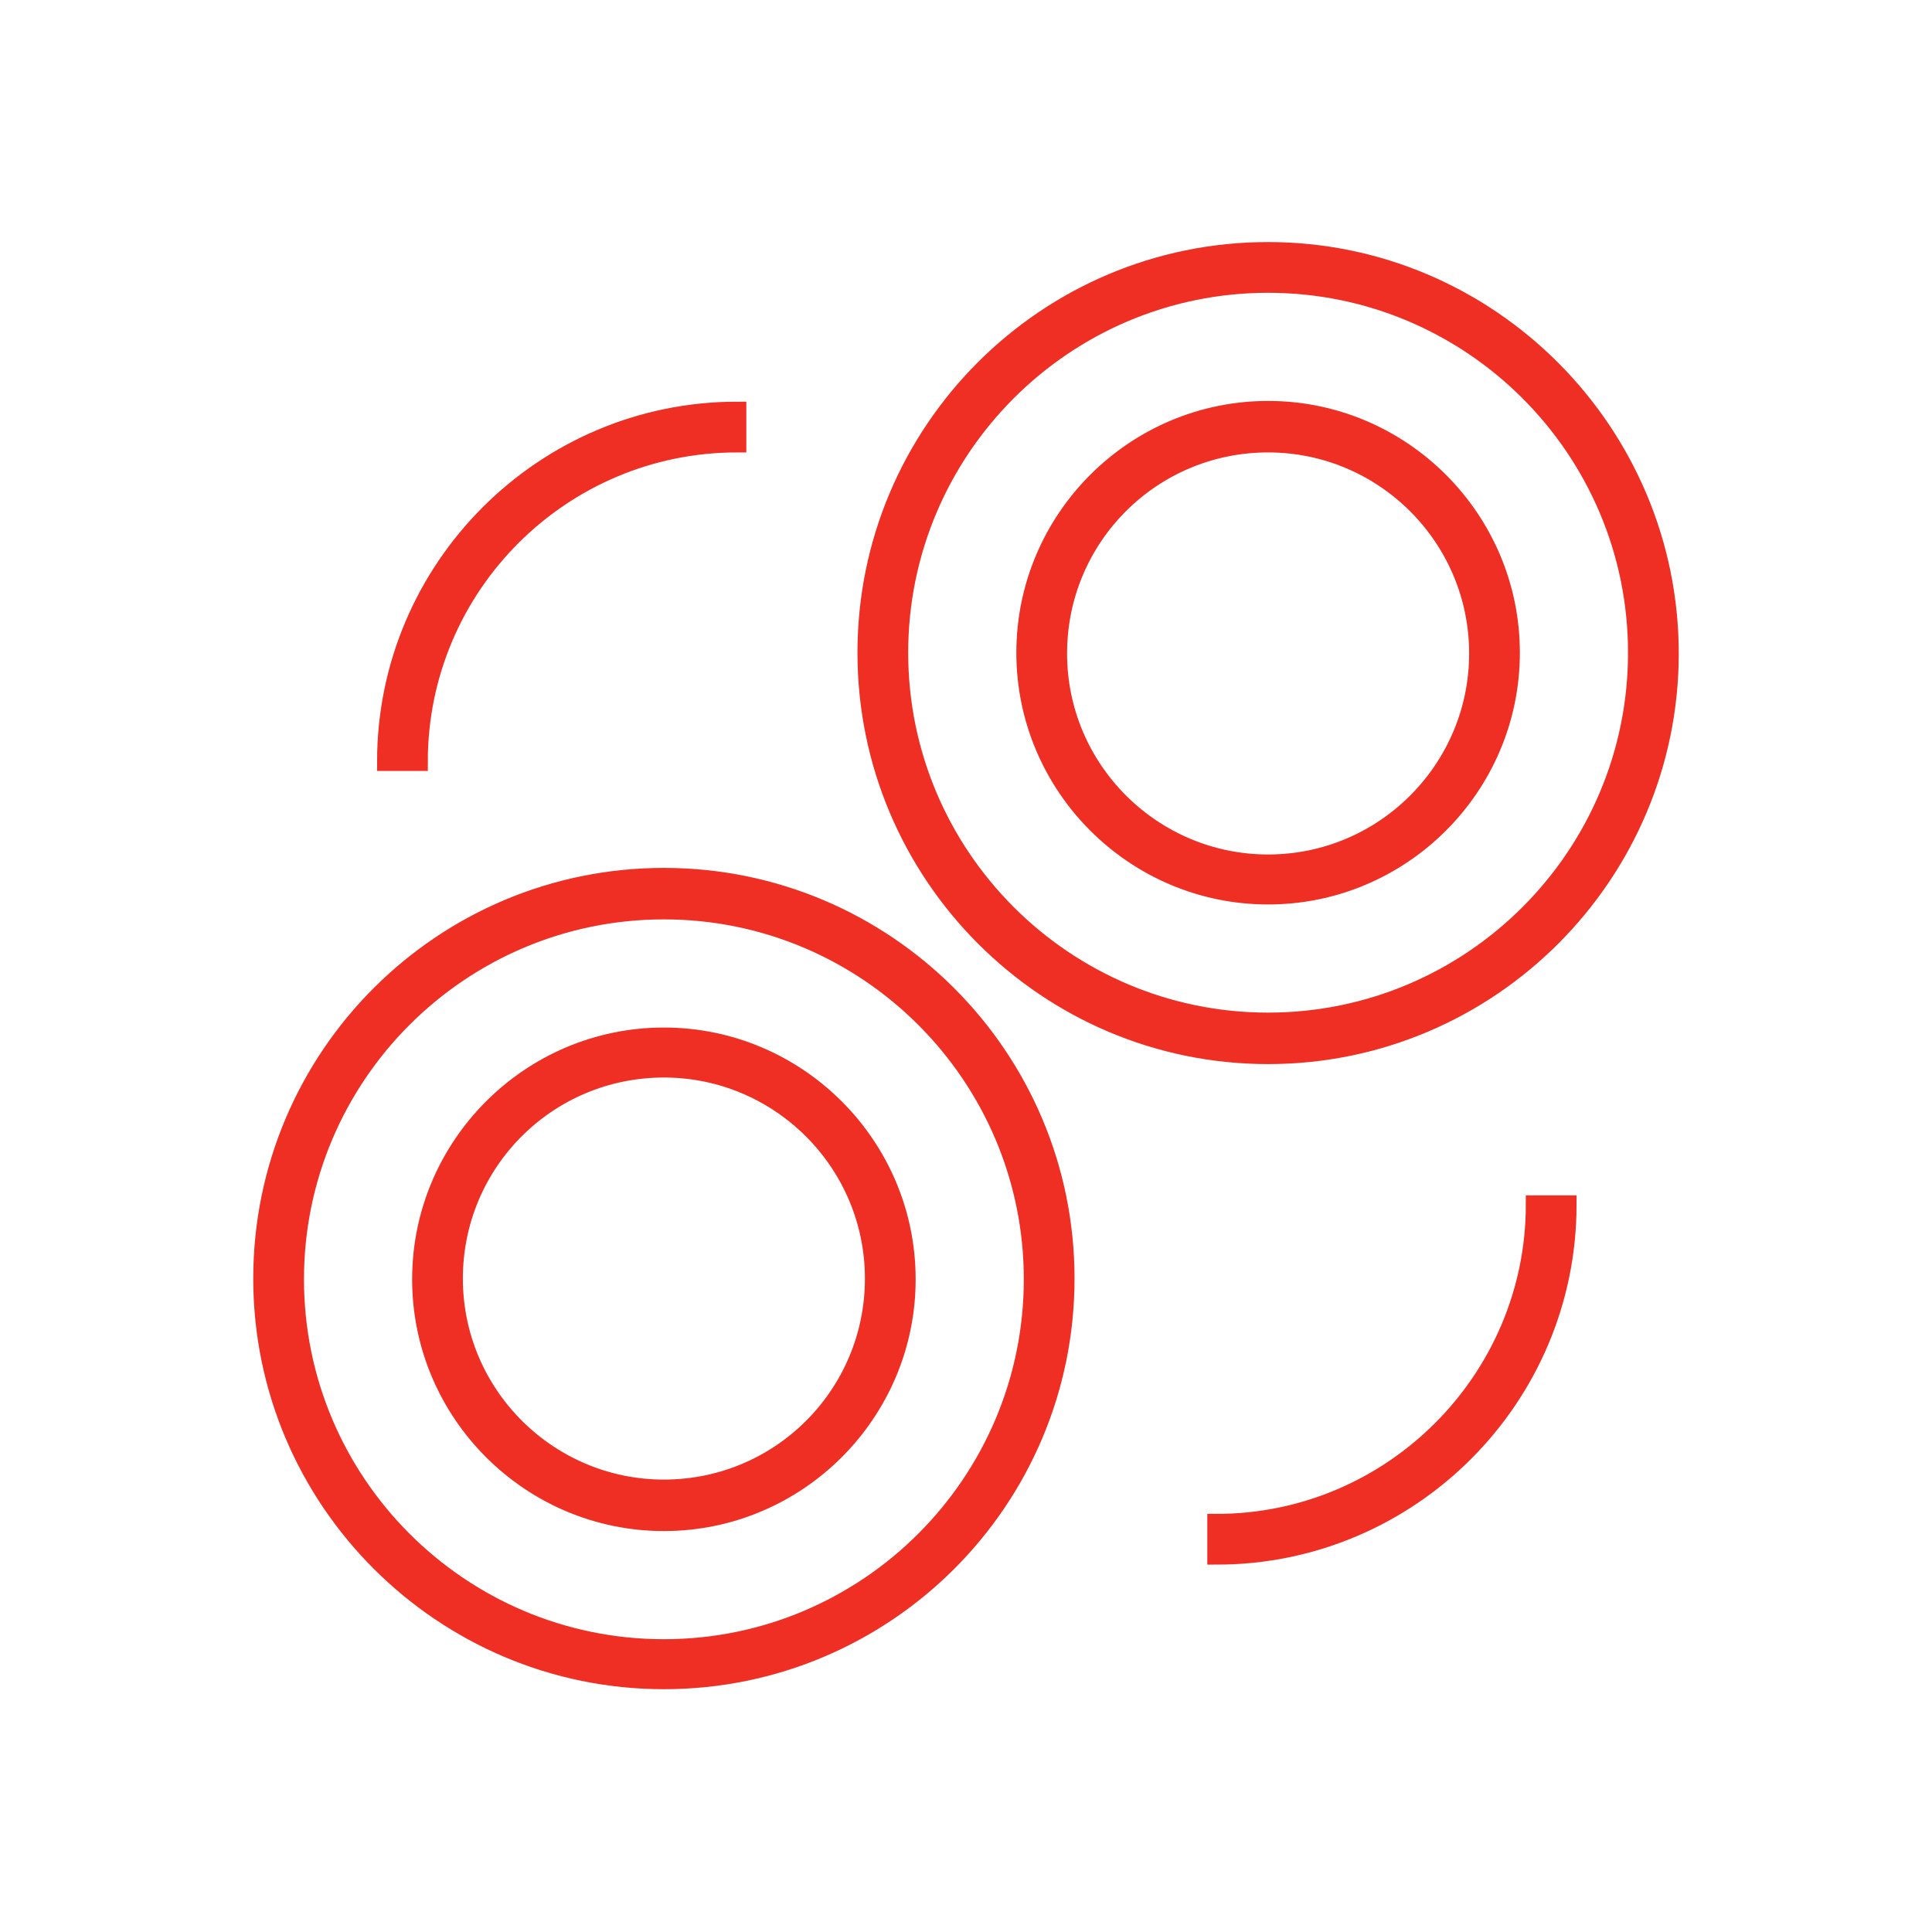
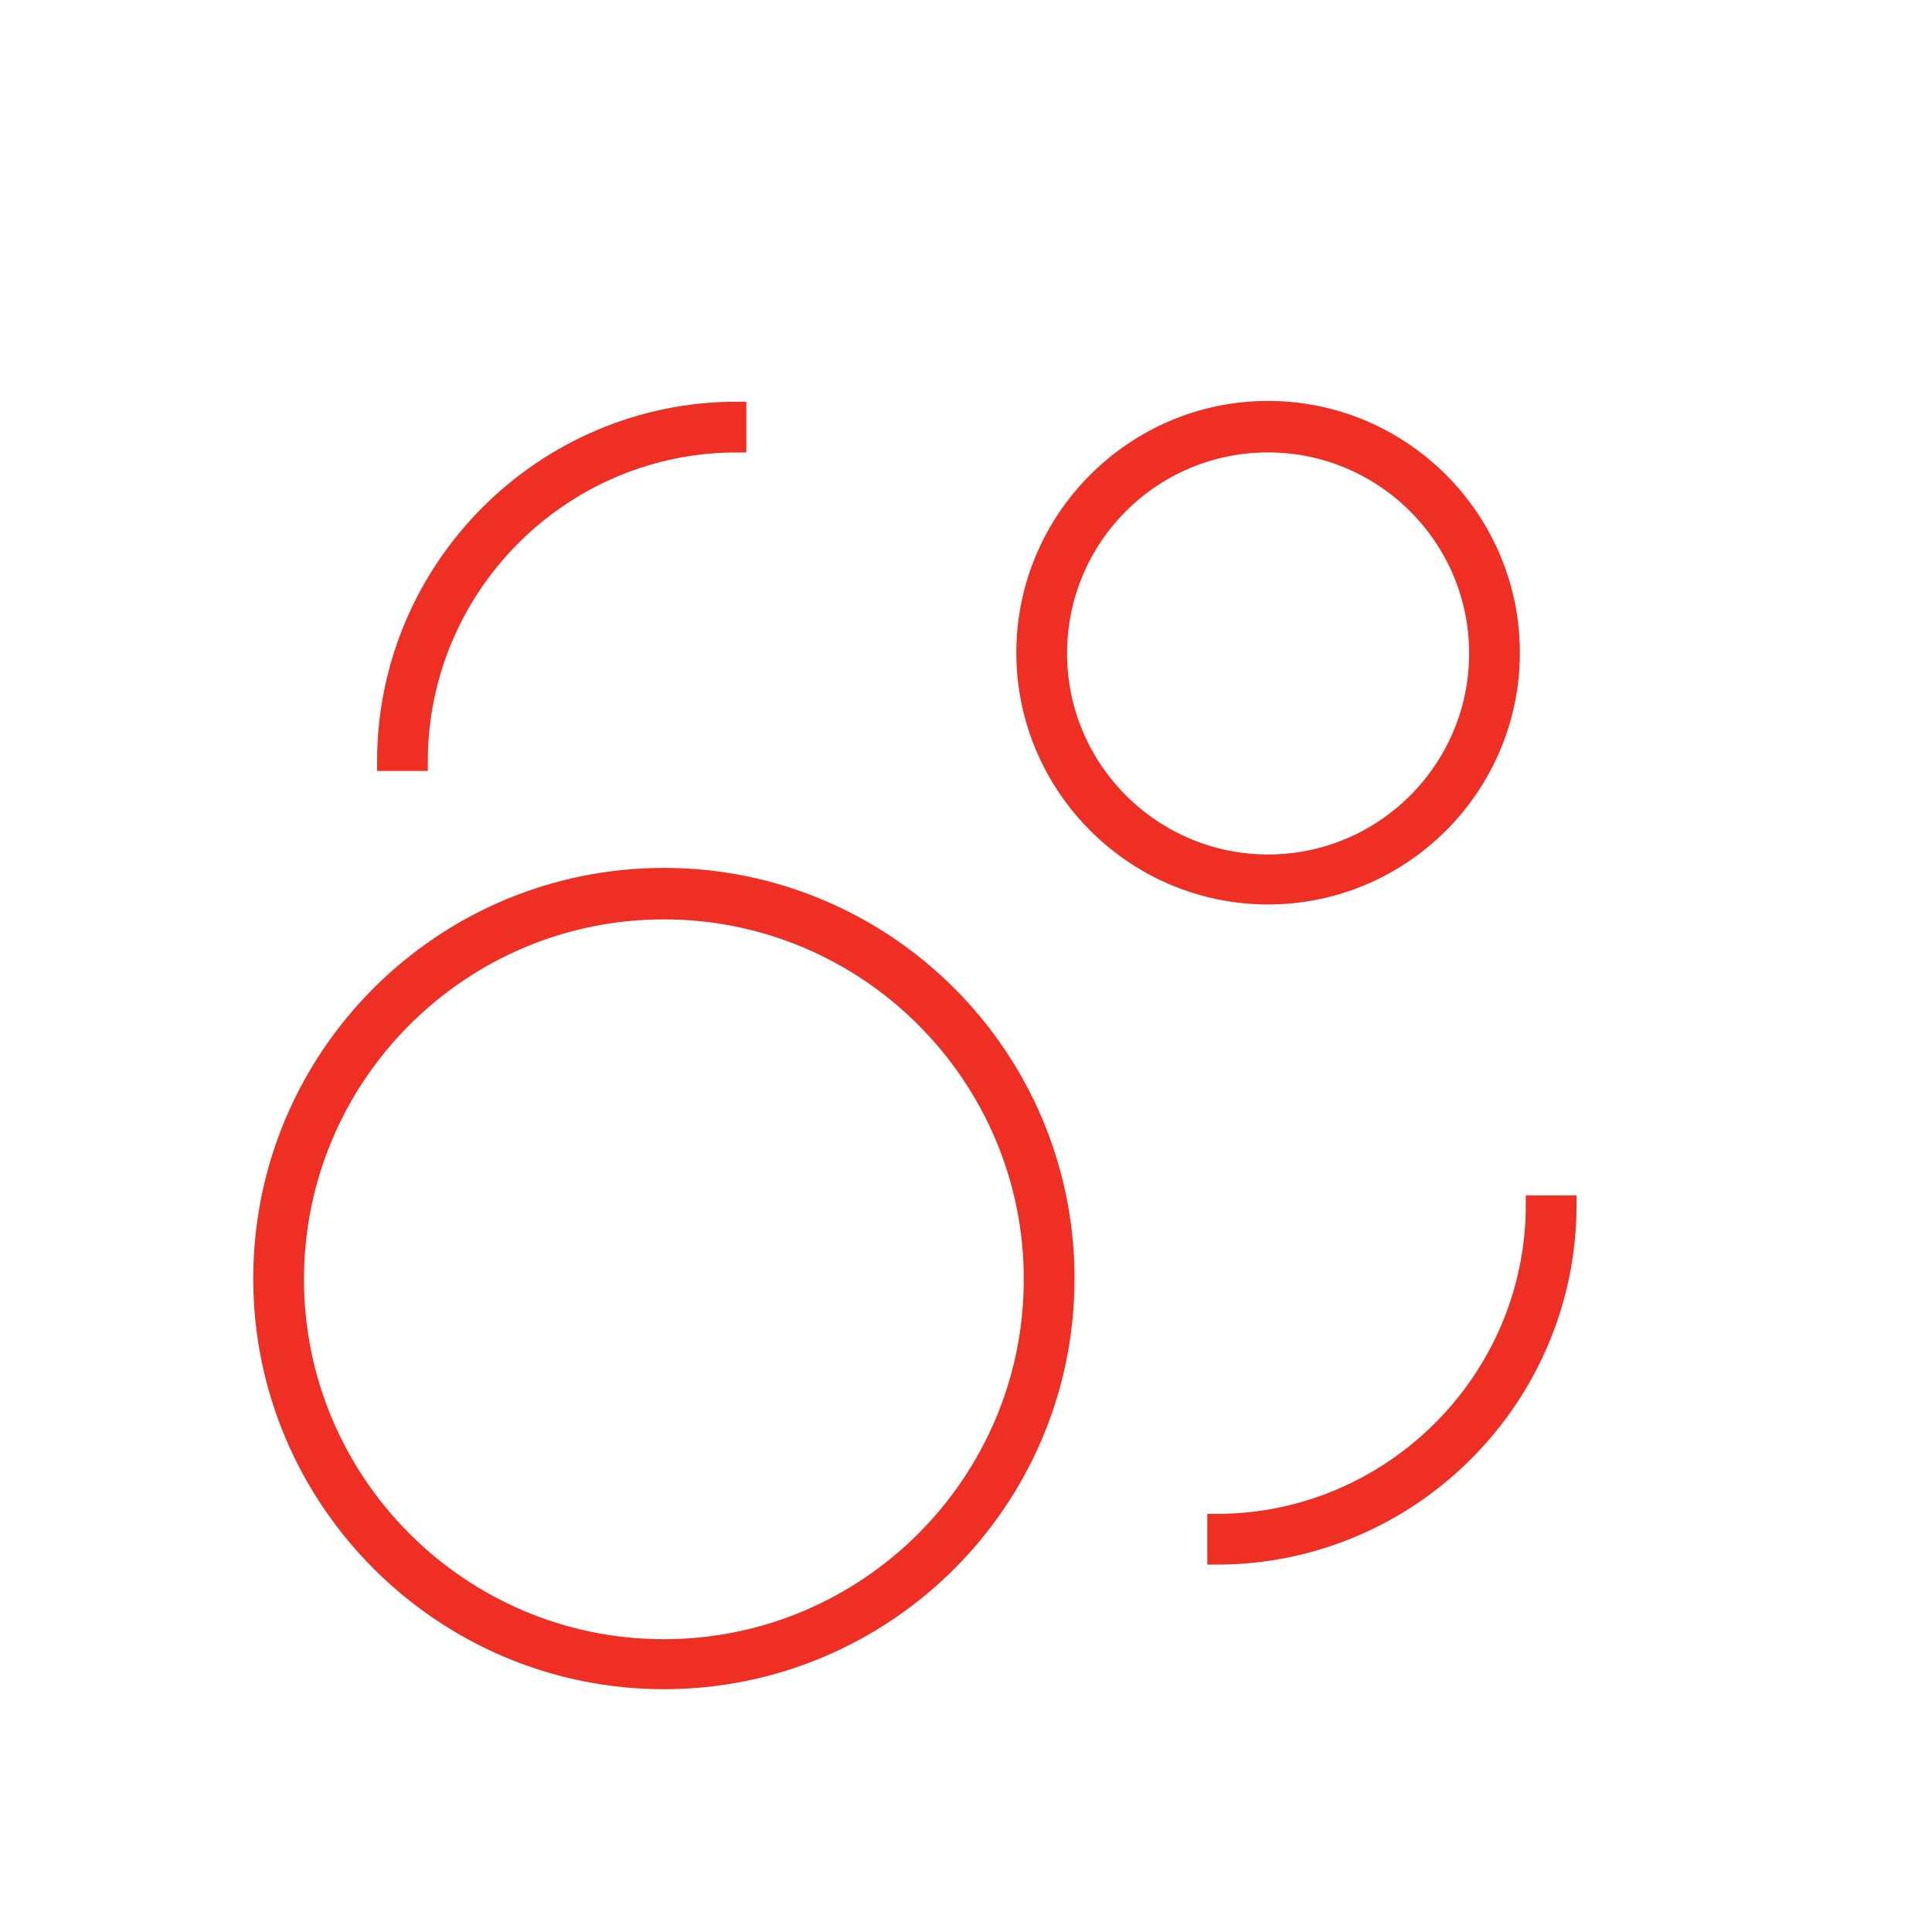
<svg xmlns="http://www.w3.org/2000/svg" version="1.1" id="Слой_1" x="0px" y="0px" viewBox="0 0 259 259" style="enable-background:new 0 0 259 259;" xml:space="preserve">
  <style type="text/css">
	.st0{fill:#EF2E24;stroke:#EF2E24;stroke-width:3.5;stroke-miterlimit:10;}
	.st1{fill:#EF2E24;stroke:#EF2E24;stroke-width:3;stroke-miterlimit:10;}
	.st2{fill:#EF2E24;}
	.st3{fill:#EF2E24;stroke:#EF2E24;stroke-width:2;stroke-miterlimit:10;}
	.st4{fill:none;}
	.st5{fill:#1D1D1B;}
	.st6{fill:#EF2E24;stroke:#EF2E24;stroke-miterlimit:10;}
	.st7{fill:#EF2E24;stroke:#EF2E24;stroke-width:2.5;stroke-miterlimit:10;}
	.st8{fill-rule:evenodd;clip-rule:evenodd;fill:#EF2E24;stroke:#EF2E24;stroke-width:2.5;stroke-miterlimit:10;}
	.st9{fill:#EF2E24;stroke:#EF2E24;stroke-width:1.5;stroke-miterlimit:10;}
	.st10{fill:none;stroke:#EF2E24;stroke-width:6;stroke-miterlimit:10;}
	.st11{fill:#1D1D1B;stroke:#1D1D1B;stroke-width:0.5;stroke-miterlimit:10;}
	.st12{fill:none;stroke:#1D1D1B;stroke-linecap:round;stroke-linejoin:round;stroke-miterlimit:10;}
	.st13{fill:none;stroke:#1D1D1B;stroke-linejoin:round;stroke-miterlimit:10;}
	.st14{fill:none;stroke:#1D1D1B;stroke-miterlimit:10;}
	.st15{fill:none;stroke:#5F5F5F;stroke-width:10;stroke-linecap:round;stroke-linejoin:round;stroke-miterlimit:10;}
	.st16{fill:#5F5F5F;}
	.st17{fill:none;stroke:#1D1D1B;stroke-width:1.5;stroke-linecap:round;stroke-linejoin:round;stroke-miterlimit:10;}
	.st18{fill-rule:evenodd;clip-rule:evenodd;fill:#D52B1E;}
	.st19{fill:#3B4559;}
	.st20{fill:none;stroke:#EF2E24;stroke-width:3;stroke-miterlimit:10;}
	.st21{fill:none;stroke:#EF2E24;stroke-width:2;stroke-miterlimit:10;}
	.st22{fill:#FFFFFF;}
	.st23{fill-rule:evenodd;clip-rule:evenodd;fill:#EF2E24;}
	.st24{fill:#EF2E24;stroke:#EF2E24;stroke-width:0.75;stroke-miterlimit:10;}
	.st25{fill:none;stroke:#EF2E24;stroke-width:5;stroke-miterlimit:10;}
	.st26{fill:#EF2E24;stroke:#FFFFFF;stroke-width:2;stroke-miterlimit:10;}
</style>
  <g>
-     <path class="st7" d="M170,141.4c29.7,0,53.8-24.2,53.8-53.8S199.7,33.7,170,33.7s-53.8,24.1-53.8,53.8S140.3,141.4,170,141.4z    M170,38c27.3,0,49.5,22.2,49.5,49.5S197.3,137,170,137s-49.5-22.2-49.5-49.5S142.7,38,170,38z" />
    <path class="st7" d="M170,120c17.9,0,32.5-14.6,32.5-32.5S187.9,55,170,55s-32.5,14.6-32.5,32.5S152.1,120,170,120z M170,59.4   c15.5,0,28.2,12.6,28.2,28.2c0,15.5-12.6,28.2-28.2,28.2c-15.5,0-28.2-12.6-28.2-28.2C141.8,72,154.4,59.4,170,59.4z" />
    <path class="st7" d="M89,117.6c-29.7,0-53.8,24.1-53.8,53.8s24.2,53.8,53.8,53.8c29.7,0,53.8-24.1,53.8-53.8S118.7,117.6,89,117.6z    M89,221c-27.3,0-49.5-22.2-49.5-49.5S61.7,122,89,122c27.3,0,49.5,22.2,49.5,49.5S116.3,221,89,221z" />
-     <path class="st7" d="M89,139c-17.9,0-32.5,14.6-32.5,32.5S71.1,204,89,204s32.5-14.6,32.5-32.5S106.9,139,89,139z M89,199.6   c-15.5,0-28.2-12.6-28.2-28.2s12.6-28.2,28.2-28.2c15.5,0,28.2,12.6,28.2,28.2S104.6,199.6,89,199.6z" />
    <path class="st7" d="M98.8,59.4v-4.3c-25.9,0-47,21.1-47,47h4.3C56.1,78.5,75.3,59.4,98.8,59.4z" />
    <path class="st7" d="M163.1,204.2v4.3c25.9,0,47-21.1,47-47h-4.3C205.8,185,186.6,204.2,163.1,204.2z" />
  </g>
</svg>